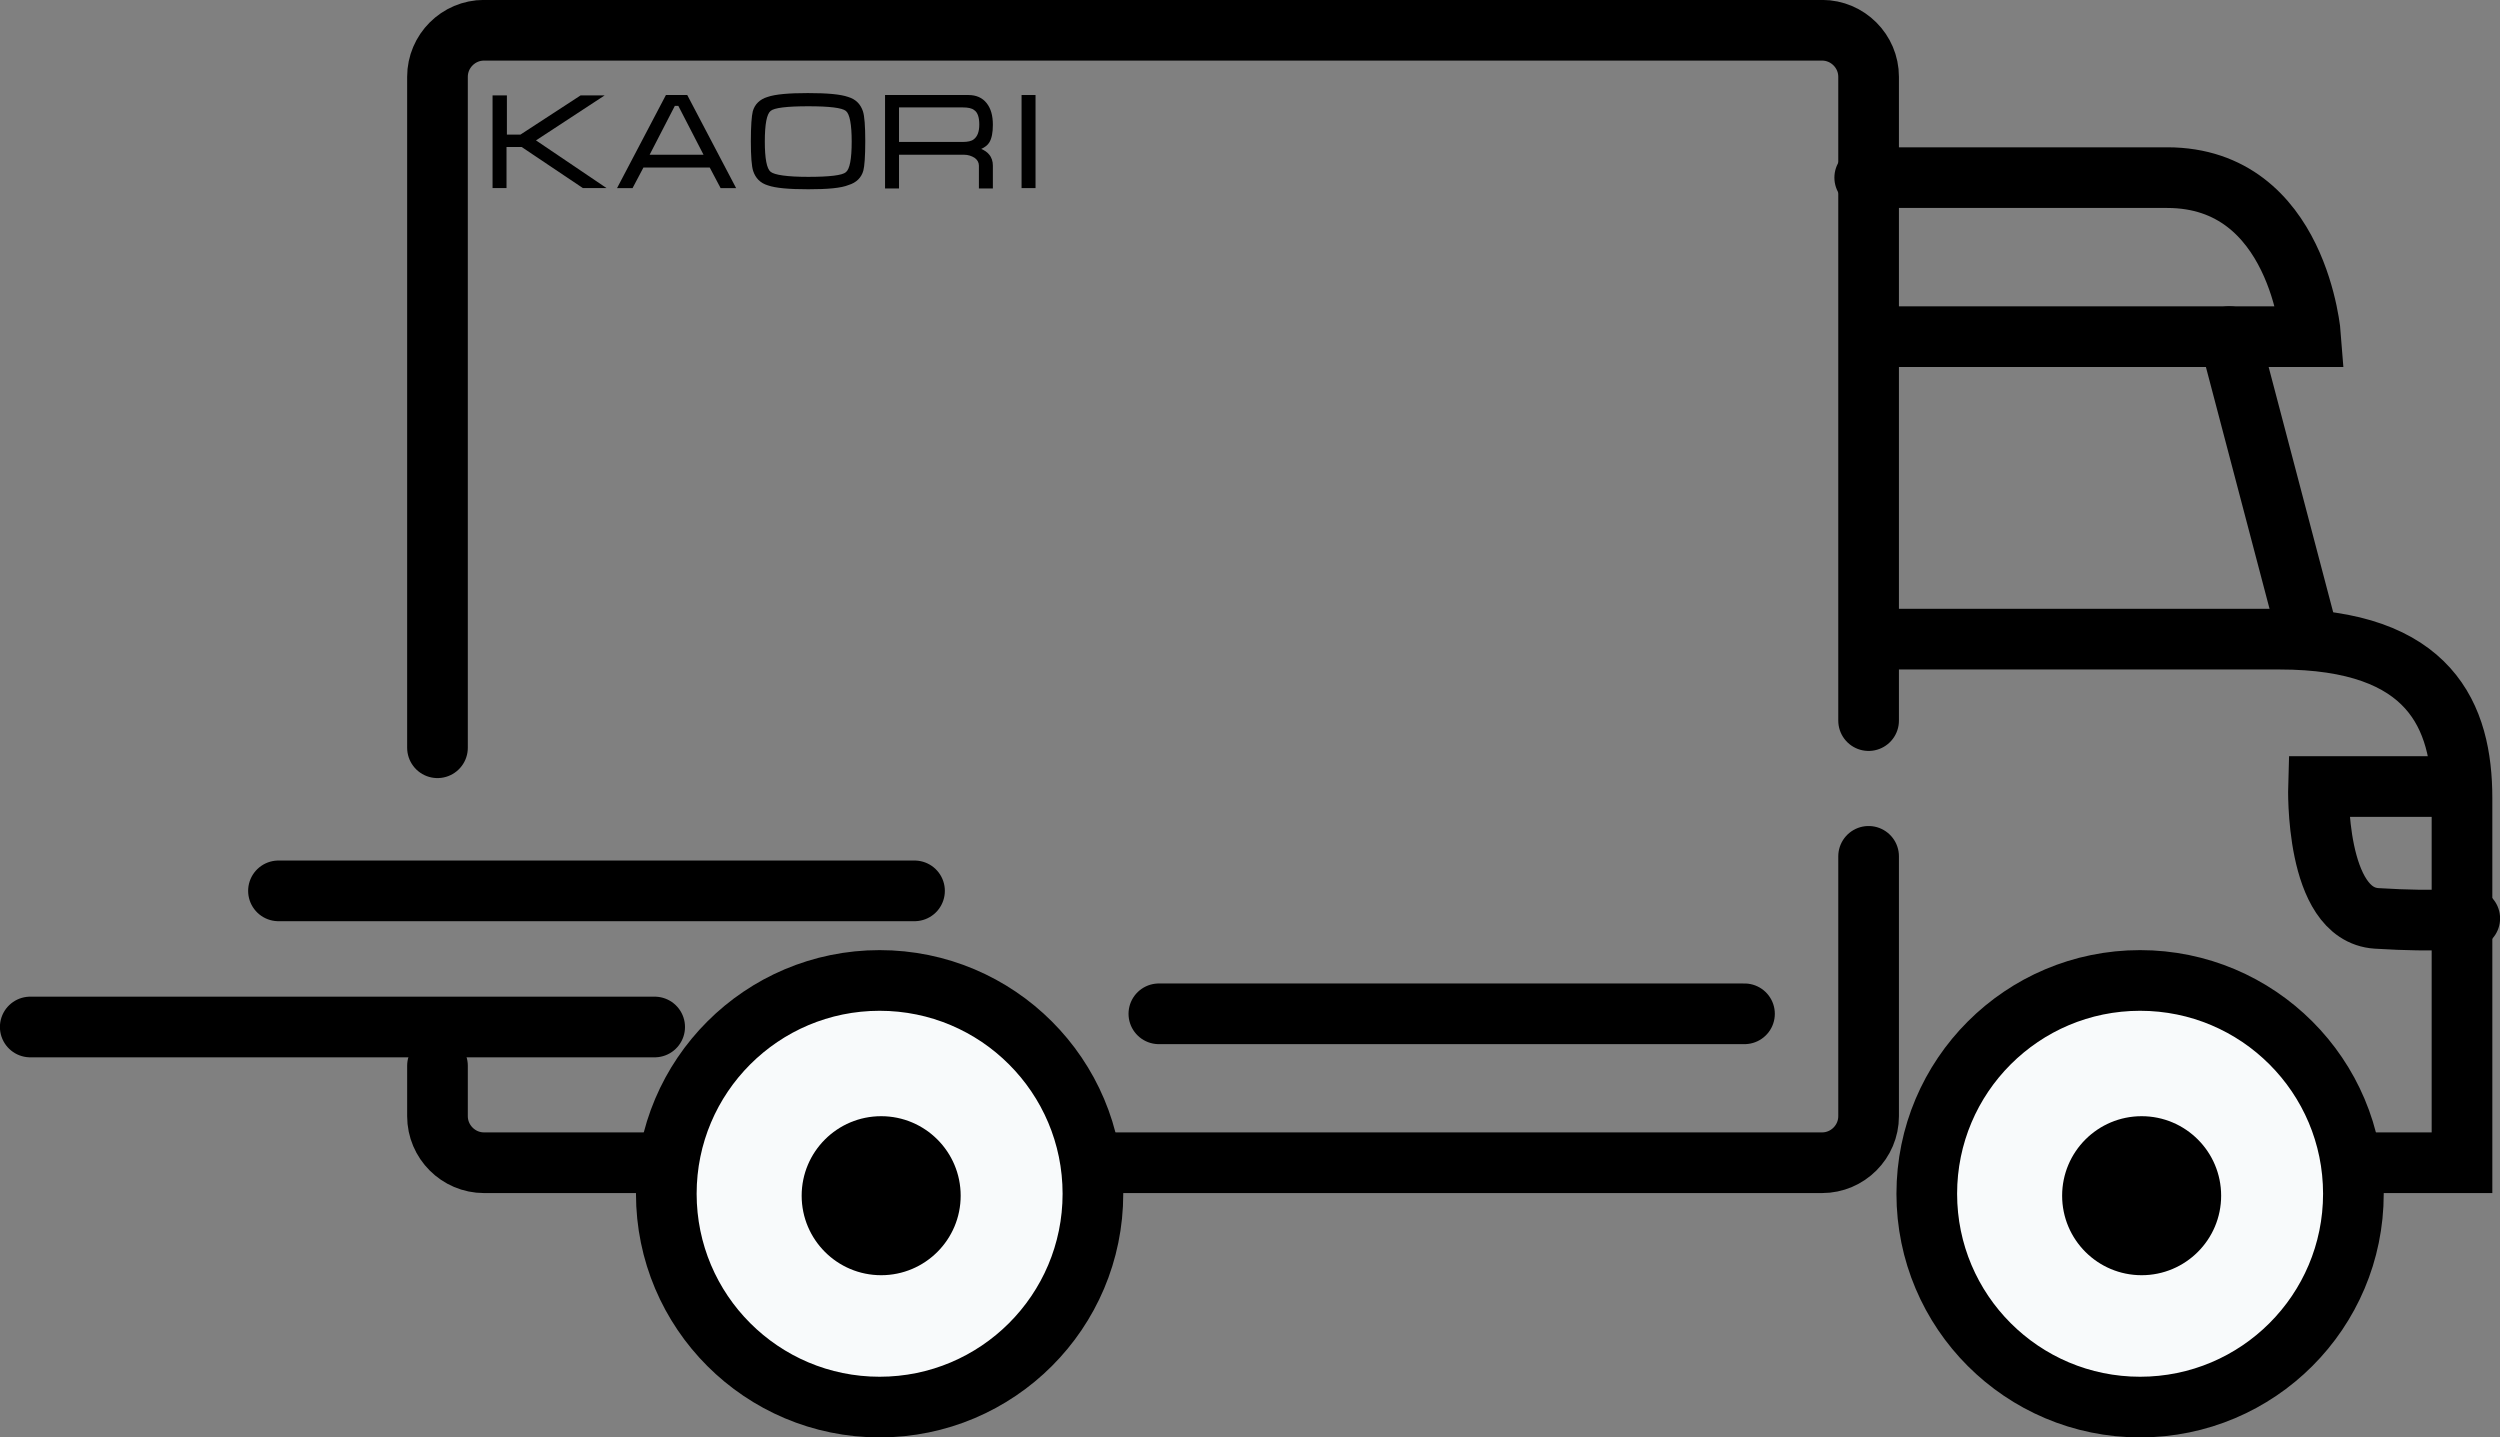
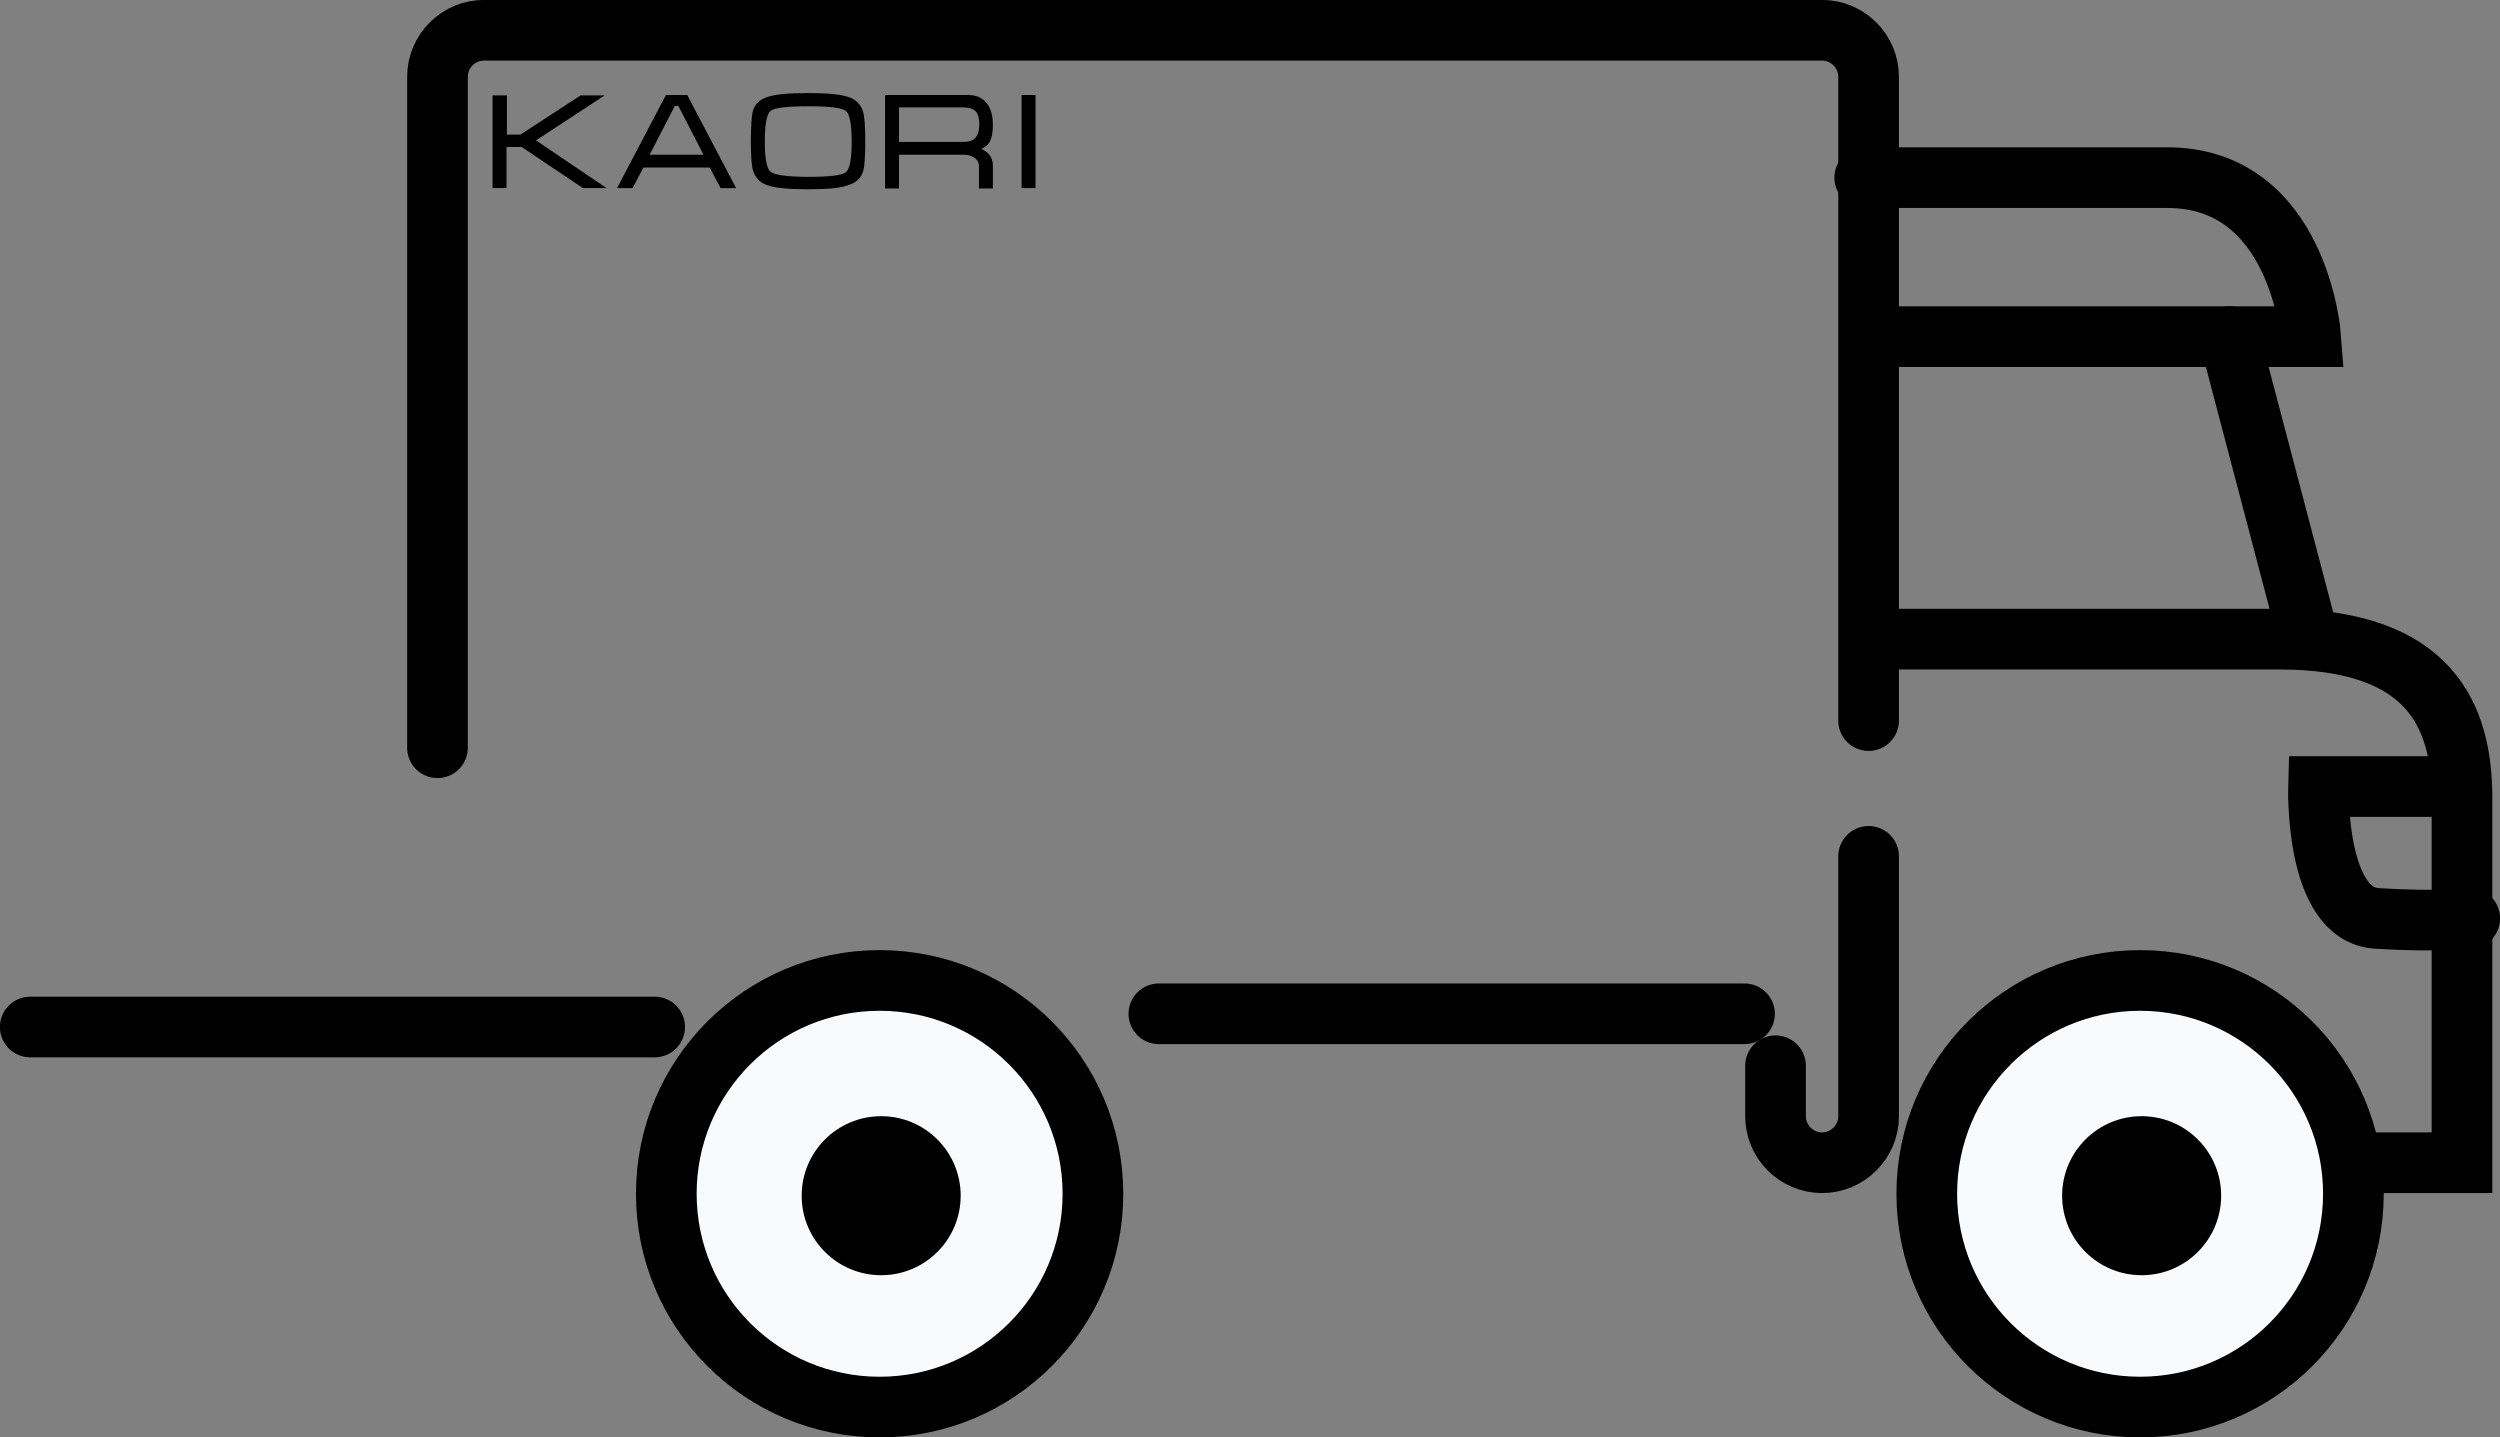
<svg xmlns="http://www.w3.org/2000/svg" id="Слой_1" x="0px" y="0px" viewBox="0 0 644.6 370.6" style="enable-background:new 0 0 644.6 370.6;" xml:space="preserve">
  <rect x="0" y="0" width="644.6" height="370.6" fill="#808080" stroke="none" />
  <style type="text/css"> .st0{fill:none;stroke:#000000;stroke-width:15.642;stroke-linecap:round;stroke-miterlimit:10;} .st1{fill:#F8FAFB;stroke:#000000;stroke-width:15.642;stroke-linecap:round;stroke-miterlimit:10;} </style>
  <path class="st0" d="M110.8,191.8" />
  <path class="st0" d="M112.8,192.8v-173c0-6.6,5.4-12,12-12h345c6.6,0,12,5.4,12,12v166" />
-   <path class="st0" d="M481.8,220.8v67c0,6.6-5.4,12-12,12h-345c-6.6,0-12-5.4-12-12v-13" />
-   <line class="st0" x1="235.8" y1="229.7" x2="71.8" y2="229.7" />
+   <path class="st0" d="M481.8,220.8v67c0,6.6-5.4,12-12,12c-6.6,0-12-5.4-12-12v-13" />
  <line class="st0" x1="168.8" y1="264.8" x2="7.8" y2="264.8" />
  <line class="st0" x1="298.8" y1="261.4" x2="449.8" y2="261.4" />
  <path class="st0" d="M483.8,164.8c0,0,65,0,104,0s47,20,47,41s0,94,0,94h-39" />
  <path class="st0" d="M629.8,202.8h-32c0,0-1,33,15,34s24,0,24,0" />
  <line class="st0" x1="594.8" y1="162.8" x2="574.8" y2="86.8" />
  <path class="st0" d="M484.8,86.8h111c0,0-3-41-37-41s-78,0-78,0" />
  <circle class="st1" cx="226.8" cy="307.8" r="55" />
  <circle cx="227.2" cy="308.3" r="20.5" />
  <circle class="st1" cx="551.8" cy="307.8" r="55" />
  <circle cx="552.2" cy="308.3" r="20.5" />
  <g>
    <path d="M127.1,24.6h3.6v10.1h3.5l15.5-10.1h6.2l-17.7,11.6l18.2,12.3h-6.1l-15.8-10.6h-3.9v10.6h-3.6V24.6z" />
    <path d="M177.2,24.5l12.6,24h-4l-2.8-5.3h-17.1l-2.8,5.3h-4l12.6-24H177.2z M181.4,39.9l-6.5-12.6H174l-6.5,12.6H181.4z" />
    <path d="M208.4,48.8c-5,0-8.4-0.3-10.4-1c-2-0.6-3.2-1.9-3.8-3.7c-0.4-1.2-0.6-3.8-0.6-7.7c0-3.9,0.2-6.5,0.5-7.7 c0.5-1.8,1.8-3.1,3.8-3.7c2-0.7,5.5-1,10.4-1c5,0,8.4,0.3,10.4,1c2,0.6,3.2,1.9,3.8,3.7c0.4,1.2,0.6,3.8,0.6,7.7 c0,3.9-0.2,6.5-0.5,7.6c-0.5,1.8-1.8,3.1-3.8,3.7C216.9,48.5,213.4,48.8,208.4,48.8z M208.4,45.6c5.5,0,8.8-0.4,9.7-1.2 c1-0.8,1.5-3.4,1.5-7.9c0-4.4-0.5-7.1-1.5-7.9c-1-0.8-4.2-1.2-9.7-1.2c-5.5,0-8.8,0.4-9.7,1.2c-1,0.8-1.5,3.4-1.5,7.9 c0,4.4,0.5,7,1.5,7.8S202.9,45.6,208.4,45.6z" />
    <path d="M228.2,24.5h21.5c2,0,3.6,0.7,4.7,2.1c1.1,1.4,1.6,3.2,1.6,5.6c0,2-0.3,3.5-0.9,4.5c-0.4,0.7-1.2,1.3-2.1,1.7 c0.9,0.4,1.5,0.8,2,1.4c0.7,0.8,1,1.8,1,2.9v5.9h-3.6v-5.9c0-0.8-0.4-1.5-1.1-2c-0.8-0.5-1.7-0.8-2.7-0.8h-16.8v8.7h-3.6V24.5z M231.7,36.6h16.5c1.3,0,2.3-0.2,2.9-0.7c0.9-0.7,1.4-1.9,1.4-3.8c0-1.8-0.4-3.1-1.3-3.7c-0.6-0.5-1.6-0.7-2.9-0.7h-16.5V36.6z" />
    <path d="M267,48.5h-3.6v-24h3.6V48.5z" />
  </g>
</svg>